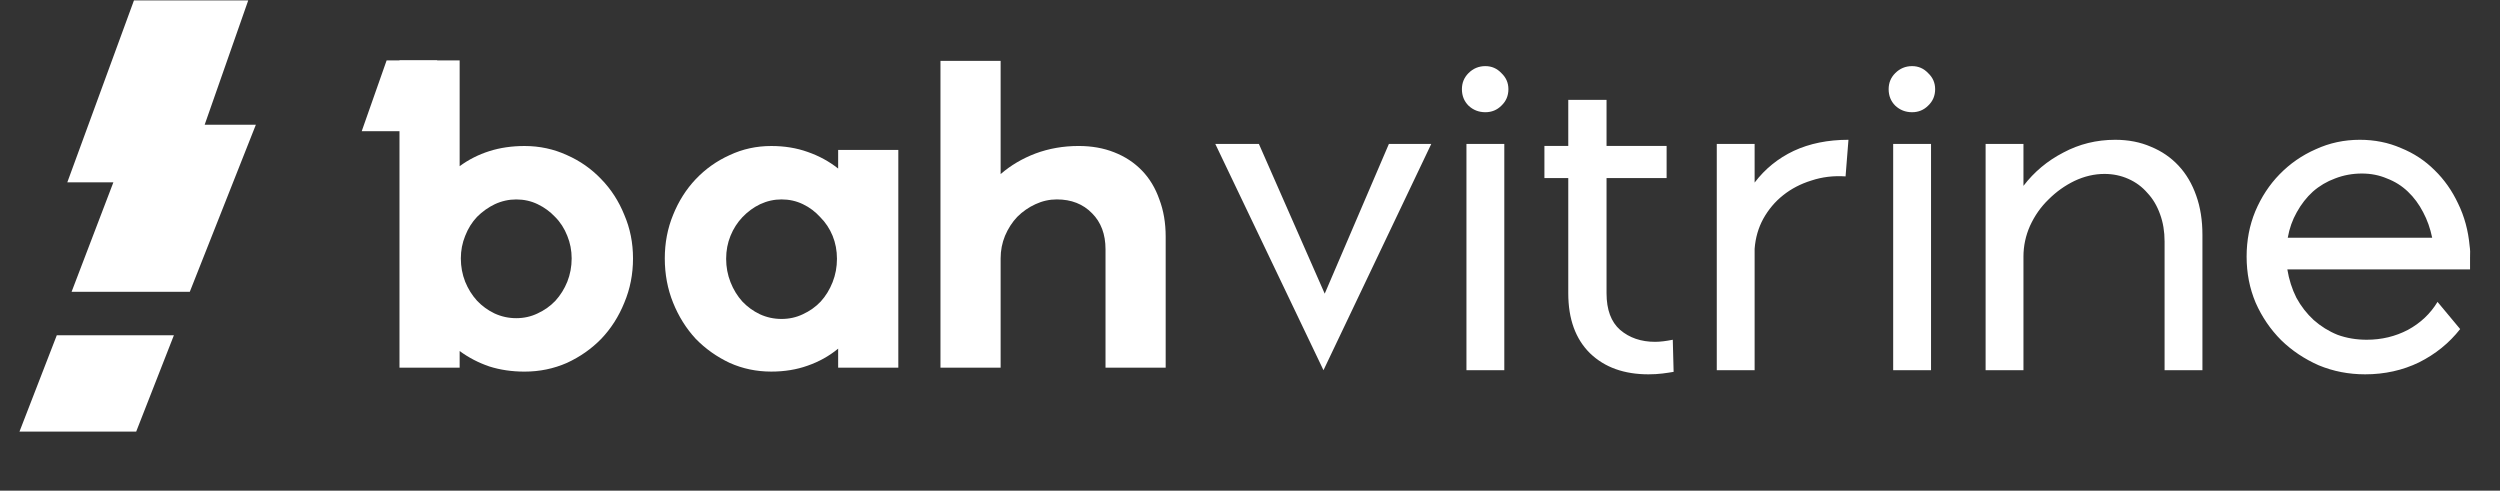
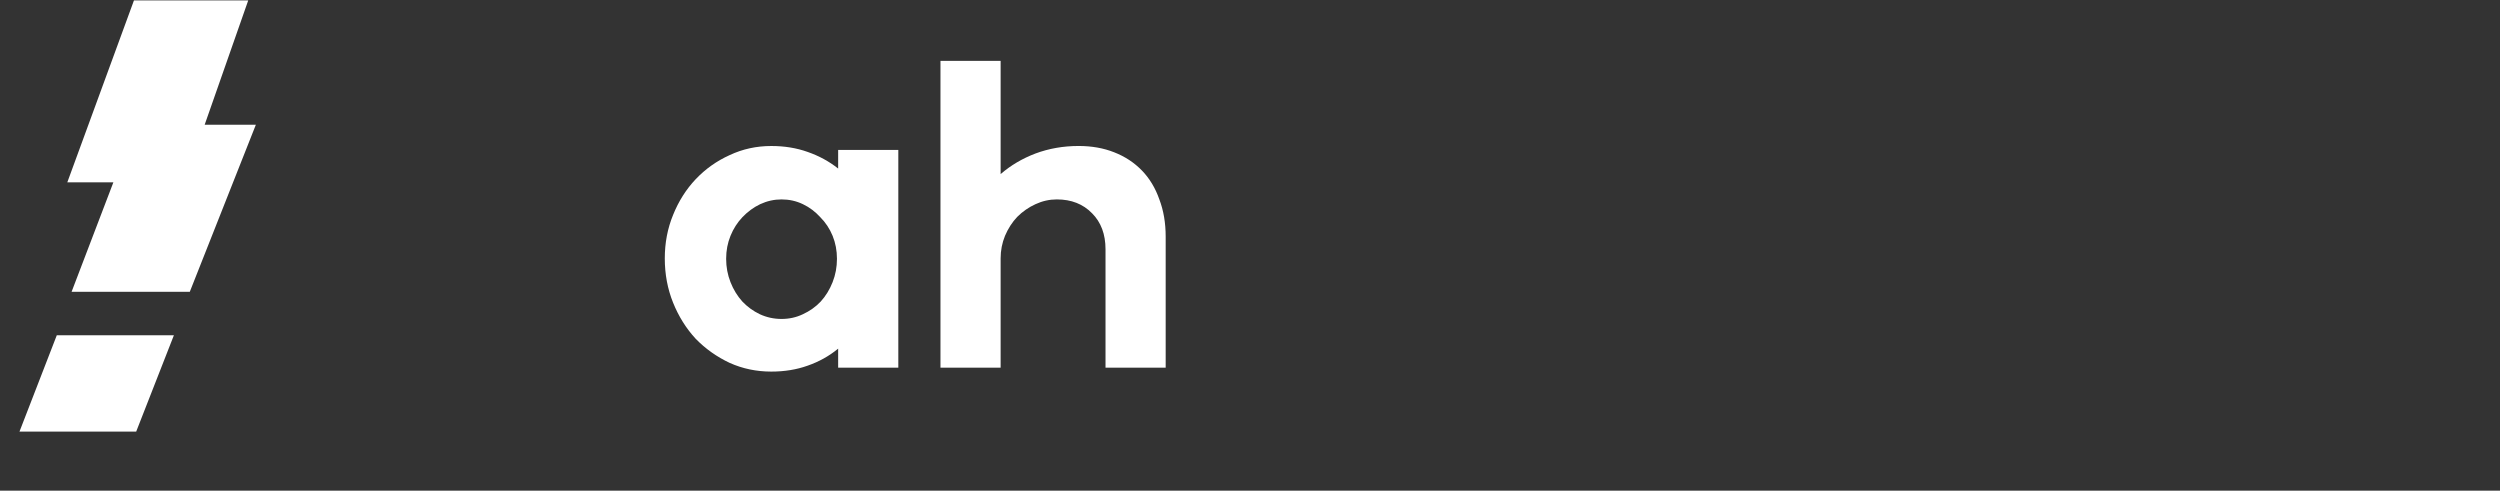
<svg xmlns="http://www.w3.org/2000/svg" width="107" height="21" viewBox="0 0 107 21" fill="none">
  <rect x="0" y="0" width="107" height="21" fill="#333333" stroke="none" />
  <path fill-rule="evenodd" clip-rule="evenodd" d="M5.733 0.018L2.881 7.803L4.853 7.803L3.064 12.489H8.123L10.951 5.338H8.76L10.624 0.018L5.733 0.018ZM7.443 14.348H2.431L0.834 18.472H5.829L7.443 14.348Z" fill="white" />
  <path d="M40.252 15.735V2.605H42.827V7.451C43.257 7.078 43.753 6.785 44.318 6.57C44.894 6.356 45.51 6.248 46.165 6.248C46.729 6.248 47.237 6.339 47.689 6.519C48.152 6.7 48.547 6.96 48.875 7.299C49.203 7.638 49.451 8.05 49.62 8.535C49.801 9.01 49.891 9.54 49.891 10.128V15.735H47.316V10.67C47.316 10.026 47.124 9.512 46.74 9.128C46.356 8.733 45.854 8.535 45.233 8.535C44.917 8.535 44.612 8.603 44.318 8.739C44.024 8.874 43.765 9.055 43.539 9.281C43.324 9.507 43.149 9.778 43.014 10.094C42.889 10.399 42.827 10.721 42.827 11.059V15.735H40.252Z" fill="white" />
  <path d="M35.873 15.735V14.922C35.489 15.238 35.054 15.481 34.568 15.65C34.094 15.82 33.575 15.904 33.01 15.904C32.377 15.904 31.784 15.78 31.231 15.532C30.678 15.272 30.192 14.928 29.774 14.498C29.368 14.058 29.046 13.544 28.809 12.957C28.572 12.37 28.453 11.737 28.453 11.059C28.453 10.393 28.572 9.772 28.809 9.196C29.046 8.609 29.368 8.101 29.774 7.672C30.192 7.231 30.678 6.887 31.231 6.638C31.784 6.378 32.377 6.249 33.01 6.249C33.575 6.249 34.094 6.333 34.568 6.503C35.054 6.672 35.489 6.909 35.873 7.214V6.418H38.448V15.735H35.873ZM35.822 11.076C35.822 10.726 35.76 10.399 35.636 10.094C35.511 9.789 35.336 9.524 35.11 9.298C34.896 9.061 34.647 8.874 34.365 8.739C34.083 8.603 33.778 8.535 33.45 8.535C33.134 8.535 32.829 8.603 32.535 8.739C32.253 8.874 31.999 9.061 31.773 9.298C31.559 9.524 31.389 9.789 31.265 10.094C31.141 10.399 31.079 10.726 31.079 11.076C31.079 11.427 31.141 11.76 31.265 12.076C31.389 12.392 31.559 12.669 31.773 12.906C31.988 13.132 32.236 13.313 32.519 13.448C32.812 13.584 33.123 13.651 33.45 13.651C33.778 13.651 34.083 13.584 34.365 13.448C34.659 13.313 34.913 13.132 35.127 12.906C35.342 12.669 35.511 12.392 35.636 12.076C35.76 11.76 35.822 11.427 35.822 11.076Z" fill="white" />
-   <path d="M17.098 15.735V2.586H19.673V7.113C20.057 6.83 20.48 6.616 20.943 6.469C21.406 6.322 21.909 6.249 22.451 6.249C23.095 6.249 23.699 6.379 24.264 6.638C24.828 6.887 25.319 7.231 25.737 7.672C26.155 8.101 26.483 8.609 26.72 9.196C26.968 9.772 27.093 10.393 27.093 11.06C27.093 11.737 26.968 12.37 26.72 12.957C26.483 13.544 26.155 14.058 25.737 14.498C25.319 14.928 24.828 15.272 24.264 15.532C23.699 15.78 23.095 15.905 22.451 15.905C21.909 15.905 21.406 15.831 20.943 15.684C20.48 15.526 20.057 15.306 19.673 15.024V15.735H17.098ZM24.467 11.06C24.467 10.721 24.405 10.399 24.28 10.094C24.156 9.778 23.981 9.507 23.755 9.281C23.541 9.055 23.292 8.874 23.01 8.739C22.728 8.603 22.423 8.536 22.095 8.536C21.779 8.536 21.474 8.603 21.18 8.739C20.898 8.874 20.644 9.055 20.418 9.281C20.203 9.507 20.034 9.778 19.91 10.094C19.786 10.399 19.724 10.721 19.724 11.06C19.724 11.41 19.786 11.743 19.91 12.059C20.034 12.364 20.203 12.635 20.418 12.872C20.633 13.098 20.881 13.279 21.163 13.414C21.457 13.55 21.768 13.618 22.095 13.618C22.423 13.618 22.728 13.55 23.01 13.414C23.303 13.279 23.558 13.098 23.772 12.872C23.987 12.635 24.156 12.364 24.28 12.059C24.405 11.743 24.467 11.41 24.467 11.06Z" fill="white" />
-   <path d="M15.482 5.614L16.547 2.586L18.714 2.586L17.894 5.614L15.482 5.614Z" fill="white" />
-   <path d="M53.88 6.159L56.698 12.569L59.445 6.159H61.259L56.645 15.845L52.014 6.159H53.88ZM62.764 15.845V6.159H64.384V15.845H62.764ZM62.57 3.817C62.57 3.546 62.664 3.318 62.852 3.13C63.051 2.93 63.292 2.83 63.574 2.83C63.844 2.83 64.073 2.93 64.261 3.13C64.46 3.318 64.56 3.546 64.56 3.817C64.56 4.098 64.46 4.333 64.261 4.521C64.073 4.709 63.844 4.803 63.574 4.803C63.292 4.803 63.051 4.709 62.852 4.521C62.664 4.333 62.57 4.098 62.57 3.817ZM71.631 15.915C71.501 15.939 71.343 15.962 71.155 15.986C70.967 16.009 70.768 16.021 70.556 16.021C69.511 16.021 68.678 15.722 68.056 15.123C67.433 14.512 67.122 13.655 67.122 12.552V7.62H66.101V6.247H67.122V4.274H68.76V6.247H71.331V7.62H68.76V12.552C68.76 13.256 68.954 13.778 69.341 14.119C69.74 14.459 70.239 14.63 70.838 14.63C71.049 14.63 71.302 14.6 71.595 14.541L71.631 15.915ZM73.478 15.845V6.159H75.098V7.814C75.544 7.227 76.102 6.775 76.771 6.458C77.452 6.141 78.233 5.983 79.114 5.983L78.99 7.55C78.474 7.515 77.986 7.574 77.529 7.726C77.071 7.867 76.666 8.078 76.313 8.36C75.973 8.63 75.691 8.965 75.468 9.364C75.257 9.751 75.133 10.18 75.098 10.649V15.845H73.478ZM81.028 15.845V6.159H82.648V15.845H81.028ZM80.834 3.817C80.834 3.546 80.928 3.318 81.116 3.13C81.316 2.93 81.556 2.83 81.838 2.83C82.108 2.83 82.337 2.93 82.525 3.13C82.725 3.318 82.824 3.546 82.824 3.817C82.824 4.098 82.725 4.333 82.525 4.521C82.337 4.709 82.108 4.803 81.838 4.803C81.556 4.803 81.316 4.709 81.116 4.521C80.928 4.333 80.834 4.098 80.834 3.817ZM84.984 15.845V6.159H86.604V7.955C87.062 7.356 87.631 6.881 88.312 6.529C88.993 6.165 89.733 5.983 90.531 5.983C91.094 5.983 91.605 6.082 92.063 6.282C92.521 6.47 92.914 6.74 93.243 7.092C93.572 7.444 93.824 7.873 94 8.378C94.176 8.871 94.264 9.429 94.264 10.051V15.845H92.644V10.332C92.644 9.91 92.58 9.522 92.451 9.17C92.321 8.806 92.139 8.501 91.905 8.254C91.682 7.996 91.412 7.797 91.094 7.656C90.778 7.515 90.437 7.444 90.073 7.444C89.639 7.444 89.21 7.544 88.787 7.744C88.377 7.943 88.007 8.207 87.678 8.536C87.349 8.853 87.085 9.229 86.886 9.663C86.698 10.086 86.604 10.526 86.604 10.984V15.845H84.984ZM97.898 11.53C97.969 11.964 98.098 12.37 98.286 12.745C98.485 13.109 98.732 13.426 99.025 13.696C99.331 13.966 99.671 14.178 100.047 14.33C100.434 14.471 100.851 14.541 101.297 14.541C101.931 14.541 102.518 14.401 103.058 14.119C103.598 13.825 104.021 13.426 104.326 12.921L105.295 14.084C104.825 14.682 104.238 15.158 103.534 15.51C102.829 15.851 102.06 16.021 101.227 16.021C100.522 16.021 99.859 15.892 99.237 15.633C98.626 15.363 98.092 15.005 97.634 14.559C97.176 14.101 96.812 13.567 96.542 12.957C96.284 12.346 96.155 11.689 96.155 10.984C96.155 10.291 96.278 9.646 96.525 9.047C96.783 8.436 97.129 7.908 97.564 7.462C98.01 7.004 98.526 6.646 99.114 6.388C99.701 6.118 100.329 5.983 100.998 5.983C101.632 5.983 102.219 6.1 102.759 6.335C103.311 6.558 103.792 6.875 104.203 7.286C104.614 7.685 104.949 8.161 105.207 8.712C105.477 9.264 105.641 9.869 105.7 10.526C105.723 10.667 105.729 10.837 105.718 11.037C105.718 11.237 105.718 11.401 105.718 11.53H97.898ZM101.086 7.427C100.687 7.427 100.305 7.497 99.941 7.638C99.589 7.767 99.272 7.955 98.99 8.202C98.72 8.448 98.491 8.742 98.303 9.082C98.116 9.411 97.986 9.775 97.916 10.174H104.097C104.015 9.775 103.886 9.411 103.71 9.082C103.534 8.742 103.317 8.448 103.058 8.202C102.8 7.955 102.501 7.767 102.16 7.638C101.831 7.497 101.473 7.427 101.086 7.427Z" fill="white" />
</svg>